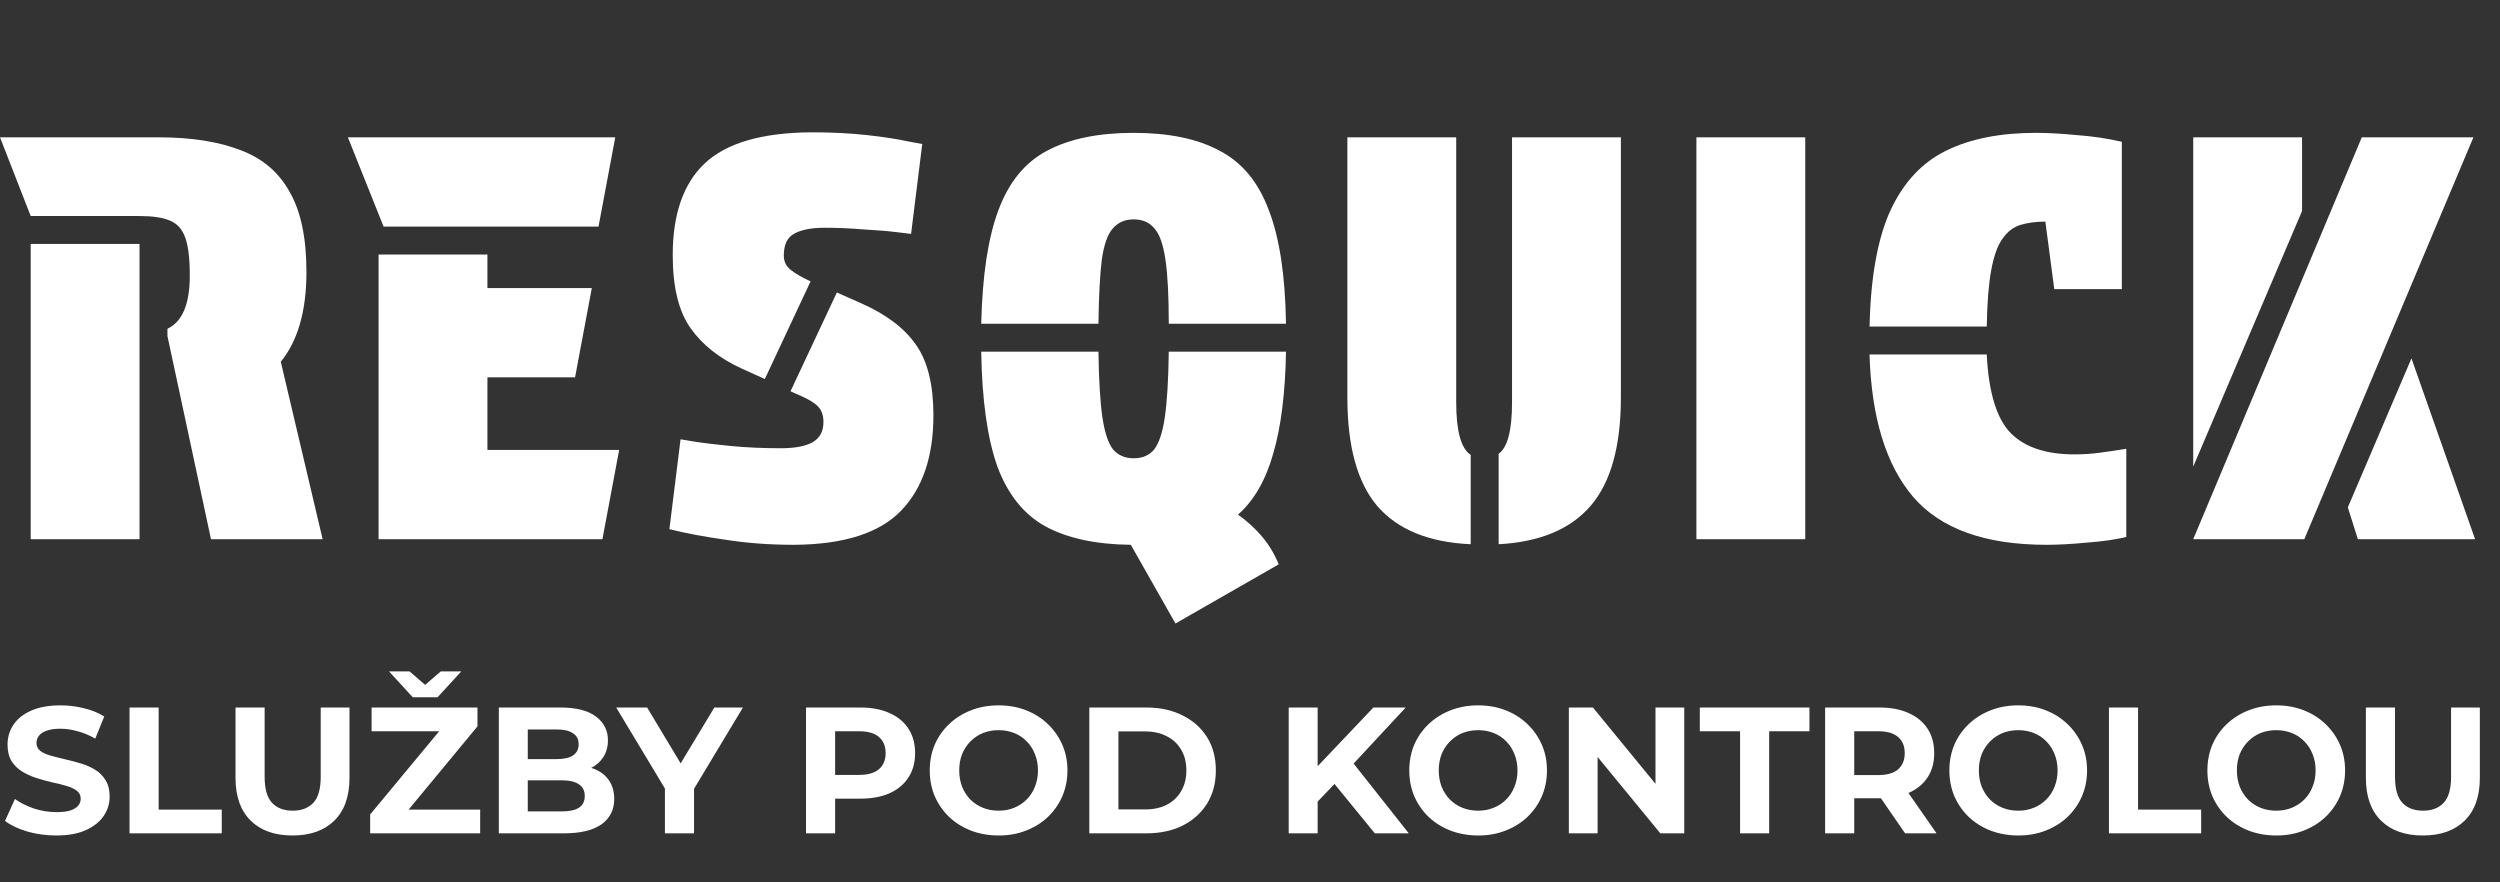
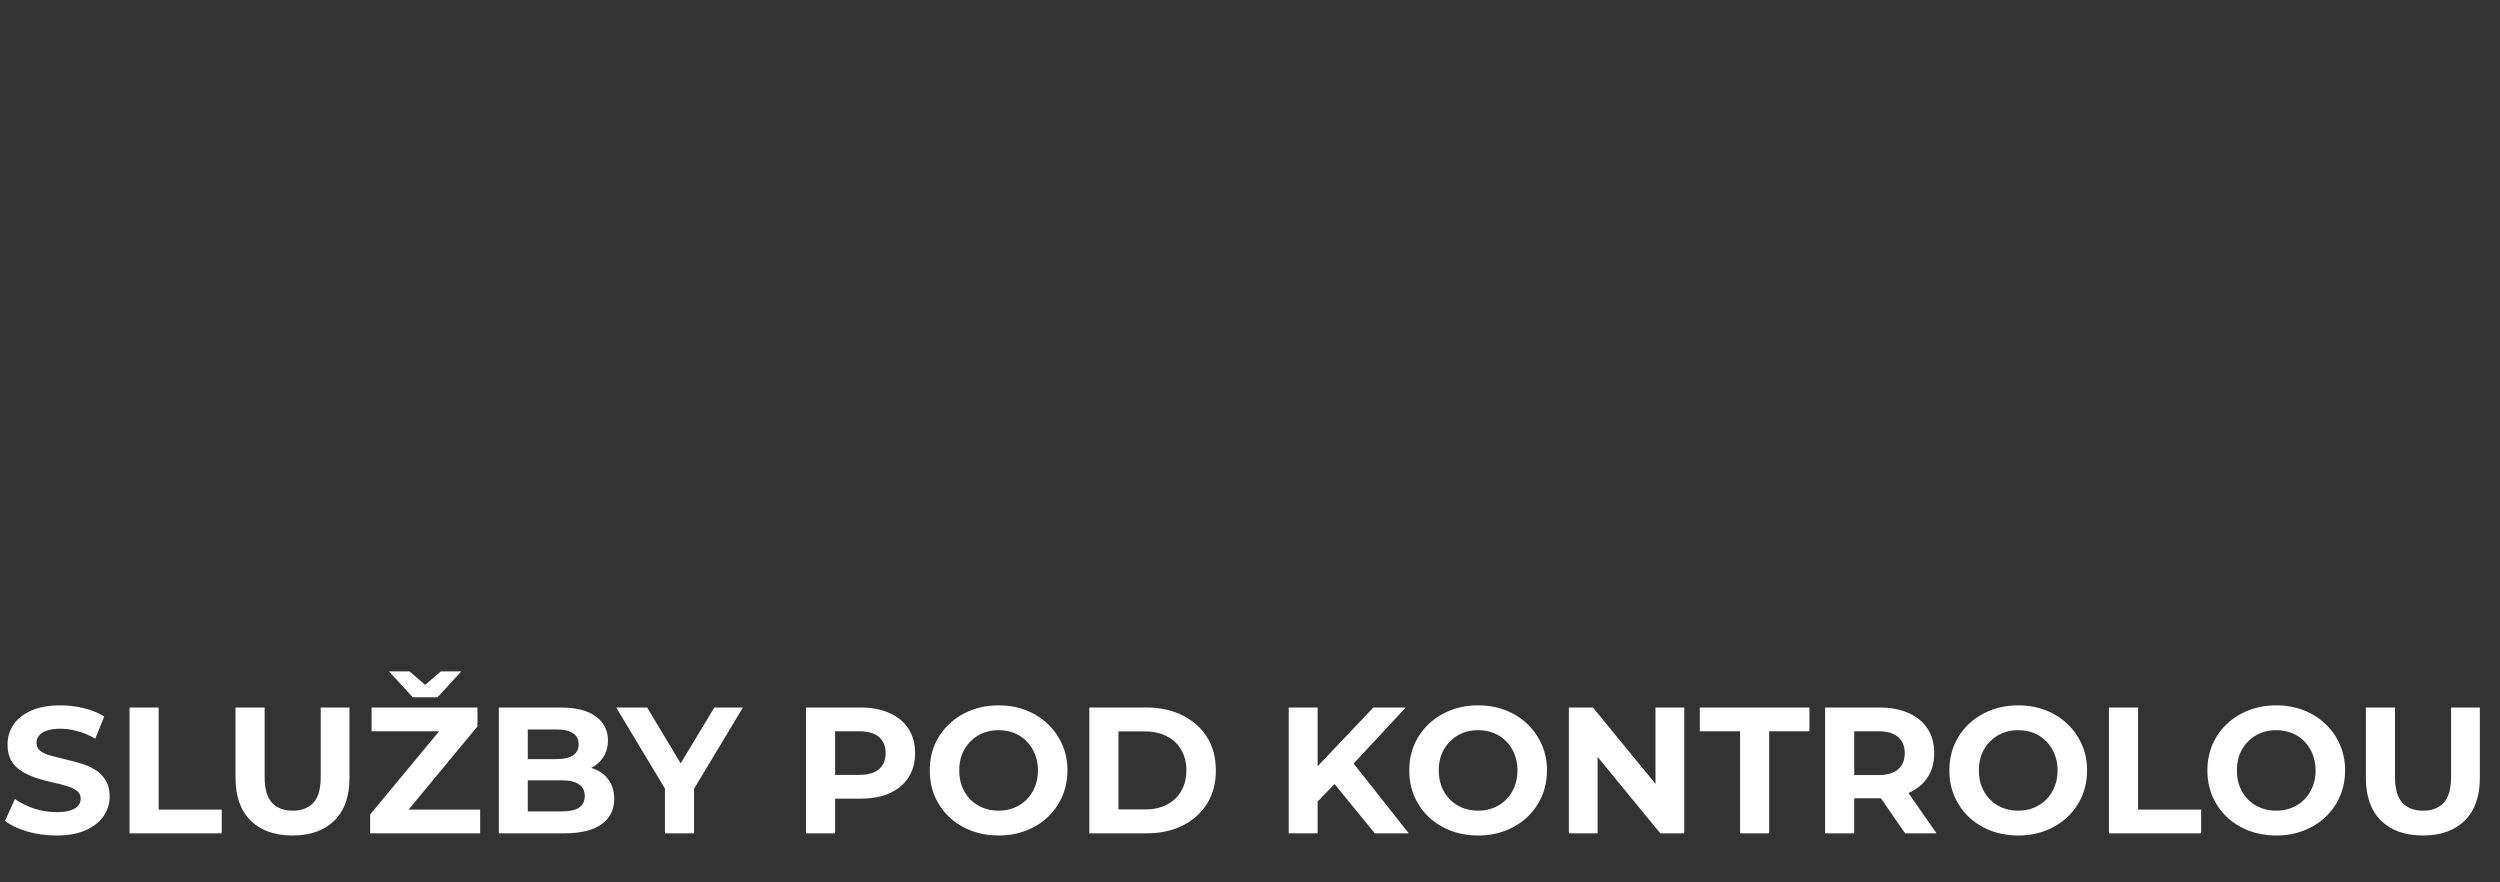
<svg xmlns="http://www.w3.org/2000/svg" width="153" height="54" viewBox="0 0 153 54" fill="none">
  <rect x="0" y="0" width="153" height="54" fill="#333333" stroke="none" />
-   <path d="M10.248 20.566L10.248 20.121C11.159 19.689 11.615 18.607 11.615 16.876C11.615 15.829 11.524 15.054 11.341 14.553C11.159 14.029 10.84 13.676 10.385 13.494C9.952 13.312 9.337 13.221 8.54 13.221L1.879 13.221L1.76097e-08 8.404L9.702 8.404C11.706 8.404 13.38 8.666 14.723 9.19C16.067 9.691 17.069 10.545 17.73 11.752C18.413 12.936 18.754 14.565 18.754 16.637C18.754 19.028 18.231 20.861 17.183 22.137L19.745 33L12.913 33L10.248 20.566ZM8.54 33L1.879 33L1.879 14.929L8.54 14.929L8.54 33ZM23.477 13.87L21.291 8.404L37.654 8.404L36.629 13.87L23.477 13.87ZM23.169 15.578L29.831 15.578L29.831 17.628L36.219 17.628L35.194 23.093L29.831 23.093L29.831 27.534L37.893 27.534L36.868 33L23.169 33L23.169 15.578ZM49.609 17.218L46.808 23.196L45.373 22.547C44.03 21.932 42.993 21.112 42.265 20.087C41.536 19.062 41.171 17.571 41.171 15.612C41.171 13.107 41.821 11.239 43.119 10.01C44.44 8.757 46.614 8.12 49.643 8.097C50.896 8.097 52.035 8.154 53.059 8.268C54.084 8.381 54.904 8.507 55.519 8.643C56.134 8.757 56.441 8.814 56.441 8.814L55.758 14.314C55.758 14.314 55.474 14.28 54.904 14.211C54.358 14.143 53.674 14.086 52.855 14.041C52.035 13.972 51.237 13.938 50.463 13.938C49.643 13.938 49.017 14.063 48.584 14.314C48.174 14.542 47.969 14.986 47.969 15.646C47.969 16.011 48.117 16.307 48.414 16.535C48.71 16.762 49.108 16.99 49.609 17.218ZM48.379 23.947L51.215 17.901L52.684 18.55C54.232 19.233 55.36 20.087 56.066 21.112C56.772 22.114 57.125 23.549 57.125 25.416C57.125 27.944 56.464 29.891 55.143 31.258C53.822 32.624 51.648 33.319 48.618 33.342C47.115 33.342 45.715 33.239 44.417 33.034C43.119 32.852 41.968 32.636 40.967 32.385L41.65 26.885C41.65 26.885 41.923 26.931 42.469 27.022C43.039 27.113 43.79 27.204 44.724 27.295C45.658 27.386 46.683 27.432 47.799 27.432C48.664 27.432 49.313 27.307 49.746 27.056C50.178 26.805 50.395 26.396 50.395 25.826C50.395 25.439 50.292 25.132 50.087 24.904C49.883 24.676 49.518 24.448 48.994 24.221L48.379 23.947ZM78.703 19.814L71.529 19.814C71.529 18.106 71.461 16.796 71.324 15.885C71.188 14.952 70.96 14.314 70.641 13.972C70.345 13.608 69.924 13.426 69.377 13.426C68.853 13.426 68.432 13.608 68.113 13.972C67.794 14.314 67.567 14.952 67.43 15.885C67.316 16.796 67.248 18.106 67.225 19.814L60.051 19.814C60.12 16.853 60.473 14.53 61.11 12.845C61.748 11.137 62.739 9.93 64.082 9.224C65.449 8.495 67.214 8.131 69.377 8.131C71.541 8.131 73.294 8.495 74.638 9.224C76.004 9.93 77.007 11.137 77.644 12.845C78.305 14.53 78.658 16.853 78.703 19.814ZM71.529 21.522L78.703 21.522C78.658 24.073 78.396 26.157 77.917 27.773C77.462 29.39 76.745 30.632 75.765 31.497C76.289 31.861 76.767 32.294 77.2 32.795C77.633 33.296 77.986 33.877 78.259 34.537L71.939 38.158L69.206 33.342C67.066 33.319 65.323 32.943 63.98 32.214C62.659 31.486 61.68 30.267 61.042 28.559C60.427 26.828 60.097 24.483 60.051 21.522L67.225 21.522C67.248 23.23 67.328 24.562 67.464 25.519C67.601 26.453 67.817 27.113 68.113 27.5C68.432 27.864 68.853 28.047 69.377 28.047C69.924 28.047 70.345 27.864 70.641 27.5C70.937 27.113 71.153 26.453 71.29 25.519C71.427 24.562 71.507 23.23 71.529 21.522ZM91.716 33.307L91.716 27.773C92.263 27.386 92.536 26.339 92.536 24.631L92.536 8.404L99.198 8.404L99.198 24.323C99.198 27.307 98.583 29.516 97.353 30.95C96.123 32.385 94.244 33.171 91.716 33.307ZM90.008 27.842L90.008 33.307C87.458 33.194 85.556 32.419 84.303 30.985C83.074 29.55 82.459 27.329 82.459 24.323L82.459 8.404L89.12 8.404L89.12 24.631C89.12 26.384 89.416 27.455 90.008 27.842ZM103.82 8.404L110.481 8.404L110.481 33L103.82 33L103.82 8.404ZM121.589 19.985L114.415 19.985C114.484 16.979 114.905 14.621 115.679 12.913C116.476 11.183 117.615 9.953 119.095 9.224C120.576 8.495 122.409 8.131 124.595 8.131C125.324 8.131 126.155 8.176 127.089 8.268C128.045 8.336 128.968 8.472 129.856 8.677L129.856 17.696L125.722 17.696L125.176 13.562C124.607 13.562 124.094 13.631 123.639 13.767C123.206 13.904 122.842 14.189 122.546 14.621C122.249 15.031 122.022 15.669 121.862 16.535C121.703 17.4 121.612 18.55 121.589 19.985ZM114.415 21.693L121.589 21.693C121.703 24.016 122.193 25.621 123.058 26.509C123.923 27.375 125.221 27.808 126.952 27.808C127.499 27.808 128.023 27.773 128.524 27.705C129.025 27.637 129.56 27.557 130.129 27.466L130.129 32.863C129.469 33.023 128.672 33.137 127.738 33.205C126.804 33.296 125.973 33.342 125.244 33.342C121.487 33.342 118.765 32.362 117.08 30.404C115.417 28.445 114.529 25.542 114.415 21.693ZM140.886 12.913L134.225 28.559L134.225 8.404L140.886 8.404L140.886 12.913ZM141.023 33L134.225 33L144.541 8.404L151.373 8.404L141.023 33ZM143.687 31.053L147.581 21.932L151.476 33L144.302 33L143.687 31.053Z" fill="white" />
  <path d="M3.443 51.132C2.827 51.132 2.237 51.051 1.672 50.89C1.107 50.721 0.653 50.505 0.308 50.241L0.913 48.899C1.243 49.134 1.632 49.328 2.079 49.482C2.534 49.629 2.992 49.702 3.454 49.702C3.806 49.702 4.088 49.669 4.301 49.603C4.521 49.53 4.682 49.431 4.785 49.306C4.888 49.181 4.939 49.038 4.939 48.877C4.939 48.672 4.858 48.51 4.697 48.393C4.536 48.268 4.323 48.169 4.059 48.096C3.795 48.015 3.502 47.942 3.179 47.876C2.864 47.803 2.545 47.715 2.222 47.612C1.907 47.509 1.617 47.377 1.353 47.216C1.089 47.055 0.873 46.842 0.704 46.578C0.543 46.314 0.462 45.977 0.462 45.566C0.462 45.126 0.579 44.726 0.814 44.367C1.056 44 1.415 43.711 1.892 43.498C2.376 43.278 2.981 43.168 3.707 43.168C4.191 43.168 4.668 43.227 5.137 43.344C5.606 43.454 6.021 43.623 6.38 43.85L5.83 45.203C5.471 44.998 5.111 44.847 4.752 44.752C4.393 44.649 4.041 44.598 3.696 44.598C3.351 44.598 3.069 44.638 2.849 44.719C2.629 44.8 2.471 44.906 2.376 45.038C2.281 45.163 2.233 45.309 2.233 45.478C2.233 45.676 2.314 45.837 2.475 45.962C2.636 46.079 2.849 46.175 3.113 46.248C3.377 46.321 3.667 46.395 3.982 46.468C4.305 46.541 4.624 46.626 4.939 46.721C5.262 46.816 5.555 46.945 5.819 47.106C6.083 47.267 6.296 47.48 6.457 47.744C6.626 48.008 6.71 48.342 6.71 48.745C6.71 49.178 6.589 49.574 6.347 49.933C6.105 50.292 5.742 50.582 5.258 50.802C4.781 51.022 4.176 51.132 3.443 51.132ZM7.928 51L7.928 43.3L9.71 43.3L9.71 49.548L13.571 49.548L13.571 51L7.928 51ZM17.901 51.132C16.809 51.132 15.954 50.828 15.338 50.219C14.722 49.61 14.414 48.741 14.414 47.612L14.414 43.3L16.196 43.3L16.196 47.546C16.196 48.279 16.347 48.807 16.647 49.13C16.948 49.453 17.37 49.614 17.912 49.614C18.455 49.614 18.877 49.453 19.177 49.13C19.478 48.807 19.628 48.279 19.628 47.546L19.628 43.3L21.388 43.3L21.388 47.612C21.388 48.741 21.08 49.61 20.464 50.219C19.848 50.828 18.994 51.132 17.901 51.132ZM22.654 51L22.654 49.845L27.417 44.103L27.637 44.752L22.742 44.752L22.742 43.3L29.221 43.3L29.221 44.455L24.469 50.197L24.249 49.548L29.386 49.548L29.386 51L22.654 51ZM25.261 42.673L23.809 41.089L25.063 41.089L26.581 42.398L25.459 42.398L26.977 41.089L28.231 41.089L26.779 42.673L25.261 42.673ZM30.529 51L30.529 43.3L34.291 43.3C35.259 43.3 35.985 43.483 36.469 43.85C36.961 44.217 37.206 44.701 37.206 45.302C37.206 45.705 37.107 46.057 36.909 46.358C36.711 46.651 36.44 46.879 36.095 47.04C35.751 47.201 35.355 47.282 34.907 47.282L35.116 46.831C35.6 46.831 36.029 46.912 36.403 47.073C36.777 47.227 37.067 47.458 37.272 47.766C37.485 48.074 37.591 48.452 37.591 48.899C37.591 49.559 37.331 50.076 36.81 50.45C36.289 50.817 35.523 51 34.511 51L30.529 51ZM32.3 49.658L34.379 49.658C34.841 49.658 35.19 49.585 35.424 49.438C35.666 49.284 35.787 49.042 35.787 48.712C35.787 48.389 35.666 48.151 35.424 47.997C35.19 47.836 34.841 47.755 34.379 47.755L32.168 47.755L32.168 46.457L34.071 46.457C34.504 46.457 34.834 46.384 35.061 46.237C35.296 46.083 35.413 45.852 35.413 45.544C35.413 45.243 35.296 45.02 35.061 44.873C34.834 44.719 34.504 44.642 34.071 44.642L32.3 44.642L32.3 49.658ZM40.693 51L40.693 47.854L41.1 48.932L37.712 43.3L39.604 43.3L42.2 47.623L41.111 47.623L43.718 43.3L45.467 43.3L42.079 48.932L42.475 47.854L42.475 51L40.693 51ZM49.328 51L49.328 43.3L52.661 43.3C53.35 43.3 53.944 43.414 54.443 43.641C54.942 43.861 55.327 44.18 55.598 44.598C55.869 45.016 56.005 45.515 56.005 46.094C56.005 46.666 55.869 47.161 55.598 47.579C55.327 47.997 54.942 48.32 54.443 48.547C53.944 48.767 53.35 48.877 52.661 48.877L50.318 48.877L51.11 48.074L51.11 51L49.328 51ZM51.11 48.272L50.318 47.425L52.562 47.425C53.112 47.425 53.523 47.308 53.794 47.073C54.065 46.838 54.201 46.512 54.201 46.094C54.201 45.669 54.065 45.339 53.794 45.104C53.523 44.869 53.112 44.752 52.562 44.752L50.318 44.752L51.11 43.905L51.11 48.272ZM61.125 51.132C60.516 51.132 59.951 51.033 59.431 50.835C58.917 50.637 58.47 50.358 58.089 49.999C57.715 49.64 57.421 49.218 57.209 48.734C57.003 48.25 56.901 47.722 56.901 47.15C56.901 46.578 57.003 46.05 57.209 45.566C57.421 45.082 57.718 44.66 58.1 44.301C58.481 43.942 58.928 43.663 59.442 43.465C59.955 43.267 60.512 43.168 61.114 43.168C61.722 43.168 62.28 43.267 62.786 43.465C63.299 43.663 63.743 43.942 64.117 44.301C64.498 44.66 64.795 45.082 65.008 45.566C65.22 46.043 65.327 46.571 65.327 47.15C65.327 47.722 65.22 48.254 65.008 48.745C64.795 49.229 64.498 49.651 64.117 50.01C63.743 50.362 63.299 50.637 62.786 50.835C62.28 51.033 61.726 51.132 61.125 51.132ZM61.114 49.614C61.458 49.614 61.774 49.555 62.06 49.438C62.353 49.321 62.61 49.152 62.83 48.932C63.05 48.712 63.218 48.452 63.336 48.151C63.46 47.85 63.523 47.517 63.523 47.15C63.523 46.783 63.46 46.45 63.336 46.149C63.218 45.848 63.05 45.588 62.83 45.368C62.617 45.148 62.364 44.979 62.071 44.862C61.777 44.745 61.458 44.686 61.114 44.686C60.769 44.686 60.45 44.745 60.157 44.862C59.871 44.979 59.618 45.148 59.398 45.368C59.178 45.588 59.005 45.848 58.881 46.149C58.763 46.45 58.705 46.783 58.705 47.15C58.705 47.509 58.763 47.843 58.881 48.151C59.005 48.452 59.174 48.712 59.387 48.932C59.607 49.152 59.863 49.321 60.157 49.438C60.45 49.555 60.769 49.614 61.114 49.614ZM66.666 51L66.666 43.3L70.164 43.3C71 43.3 71.737 43.461 72.375 43.784C73.013 44.099 73.512 44.543 73.871 45.115C74.23 45.687 74.41 46.365 74.41 47.15C74.41 47.927 74.23 48.606 73.871 49.185C73.512 49.757 73.013 50.204 72.375 50.527C71.737 50.842 71 51 70.164 51L66.666 51ZM68.448 49.537L70.076 49.537C70.589 49.537 71.033 49.442 71.407 49.251C71.788 49.053 72.082 48.774 72.287 48.415C72.5 48.056 72.606 47.634 72.606 47.15C72.606 46.659 72.5 46.237 72.287 45.885C72.082 45.526 71.788 45.251 71.407 45.06C71.033 44.862 70.589 44.763 70.076 44.763L68.448 44.763L68.448 49.537ZM80.464 49.24L80.365 47.183L84.05 43.3L86.03 43.3L82.708 46.875L81.718 47.931L80.464 49.24ZM78.869 51L78.869 43.3L80.64 43.3L80.64 51L78.869 51ZM84.138 51L81.399 47.645L82.565 46.38L86.217 51L84.138 51ZM90.472 51.132C89.864 51.132 89.299 51.033 88.778 50.835C88.265 50.637 87.818 50.358 87.436 49.999C87.062 49.64 86.769 49.218 86.556 48.734C86.351 48.25 86.248 47.722 86.248 47.15C86.248 46.578 86.351 46.05 86.556 45.566C86.769 45.082 87.066 44.66 87.447 44.301C87.829 43.942 88.276 43.663 88.789 43.465C89.303 43.267 89.86 43.168 90.461 43.168C91.07 43.168 91.627 43.267 92.133 43.465C92.647 43.663 93.09 43.942 93.464 44.301C93.846 44.66 94.143 45.082 94.355 45.566C94.568 46.043 94.674 46.571 94.674 47.15C94.674 47.722 94.568 48.254 94.355 48.745C94.143 49.229 93.846 49.651 93.464 50.01C93.09 50.362 92.647 50.637 92.133 50.835C91.627 51.033 91.074 51.132 90.472 51.132ZM90.461 49.614C90.806 49.614 91.121 49.555 91.407 49.438C91.701 49.321 91.957 49.152 92.177 48.932C92.397 48.712 92.566 48.452 92.683 48.151C92.808 47.85 92.87 47.517 92.87 47.15C92.87 46.783 92.808 46.45 92.683 46.149C92.566 45.848 92.397 45.588 92.177 45.368C91.965 45.148 91.712 44.979 91.418 44.862C91.125 44.745 90.806 44.686 90.461 44.686C90.117 44.686 89.798 44.745 89.504 44.862C89.218 44.979 88.965 45.148 88.745 45.368C88.525 45.588 88.353 45.848 88.228 46.149C88.111 46.45 88.052 46.783 88.052 47.15C88.052 47.509 88.111 47.843 88.228 48.151C88.353 48.452 88.522 48.712 88.734 48.932C88.954 49.152 89.211 49.321 89.504 49.438C89.798 49.555 90.117 49.614 90.461 49.614ZM96.014 51L96.014 43.3L97.488 43.3L102.031 48.844L101.316 48.844L101.316 43.3L103.076 43.3L103.076 51L101.613 51L97.059 45.456L97.774 45.456L97.774 51L96.014 51ZM106.492 51L106.492 44.752L104.028 44.752L104.028 43.3L110.738 43.3L110.738 44.752L108.274 44.752L108.274 51L106.492 51ZM111.697 51L111.697 43.3L115.03 43.3C115.72 43.3 116.314 43.414 116.812 43.641C117.311 43.861 117.696 44.18 117.967 44.598C118.239 45.016 118.374 45.515 118.374 46.094C118.374 46.666 118.239 47.161 117.967 47.579C117.696 47.99 117.311 48.305 116.812 48.525C116.314 48.745 115.72 48.855 115.03 48.855L112.687 48.855L113.479 48.074L113.479 51L111.697 51ZM116.592 51L114.667 48.206L116.57 48.206L118.517 51L116.592 51ZM113.479 48.272L112.687 47.436L114.931 47.436C115.481 47.436 115.892 47.319 116.163 47.084C116.435 46.842 116.57 46.512 116.57 46.094C116.57 45.669 116.435 45.339 116.163 45.104C115.892 44.869 115.481 44.752 114.931 44.752L112.687 44.752L113.479 43.905L113.479 48.272ZM123.526 51.132C122.917 51.132 122.353 51.033 121.832 50.835C121.319 50.637 120.871 50.358 120.49 49.999C120.116 49.64 119.823 49.218 119.61 48.734C119.405 48.25 119.302 47.722 119.302 47.15C119.302 46.578 119.405 46.05 119.61 45.566C119.823 45.082 120.12 44.66 120.501 44.301C120.882 43.942 121.33 43.663 121.843 43.465C122.356 43.267 122.914 43.168 123.515 43.168C124.124 43.168 124.681 43.267 125.187 43.465C125.7 43.663 126.144 43.942 126.518 44.301C126.899 44.66 127.196 45.082 127.409 45.566C127.622 46.043 127.728 46.571 127.728 47.15C127.728 47.722 127.622 48.254 127.409 48.745C127.196 49.229 126.899 49.651 126.518 50.01C126.144 50.362 125.7 50.637 125.187 50.835C124.681 51.033 124.127 51.132 123.526 51.132ZM123.515 49.614C123.86 49.614 124.175 49.555 124.461 49.438C124.754 49.321 125.011 49.152 125.231 48.932C125.451 48.712 125.62 48.452 125.737 48.151C125.862 47.85 125.924 47.517 125.924 47.15C125.924 46.783 125.862 46.45 125.737 46.149C125.62 45.848 125.451 45.588 125.231 45.368C125.018 45.148 124.765 44.979 124.472 44.862C124.179 44.745 123.86 44.686 123.515 44.686C123.17 44.686 122.851 44.745 122.558 44.862C122.272 44.979 122.019 45.148 121.799 45.368C121.579 45.588 121.407 45.848 121.282 46.149C121.165 46.45 121.106 46.783 121.106 47.15C121.106 47.509 121.165 47.843 121.282 48.151C121.407 48.452 121.575 48.712 121.788 48.932C122.008 49.152 122.265 49.321 122.558 49.438C122.851 49.555 123.17 49.614 123.515 49.614ZM129.067 51L129.067 43.3L130.849 43.3L130.849 49.548L134.71 49.548L134.71 51L129.067 51ZM139.317 51.132C138.708 51.132 138.144 51.033 137.623 50.835C137.11 50.637 136.662 50.358 136.281 49.999C135.907 49.64 135.614 49.218 135.401 48.734C135.196 48.25 135.093 47.722 135.093 47.15C135.093 46.578 135.196 46.05 135.401 45.566C135.614 45.082 135.911 44.66 136.292 44.301C136.673 43.942 137.121 43.663 137.634 43.465C138.147 43.267 138.705 43.168 139.306 43.168C139.915 43.168 140.472 43.267 140.978 43.465C141.491 43.663 141.935 43.942 142.309 44.301C142.69 44.66 142.987 45.082 143.2 45.566C143.413 46.043 143.519 46.571 143.519 47.15C143.519 47.722 143.413 48.254 143.2 48.745C142.987 49.229 142.69 49.651 142.309 50.01C141.935 50.362 141.491 50.637 140.978 50.835C140.472 51.033 139.918 51.132 139.317 51.132ZM139.306 49.614C139.651 49.614 139.966 49.555 140.252 49.438C140.545 49.321 140.802 49.152 141.022 48.932C141.242 48.712 141.411 48.452 141.528 48.151C141.653 47.85 141.715 47.517 141.715 47.15C141.715 46.783 141.653 46.45 141.528 46.149C141.411 45.848 141.242 45.588 141.022 45.368C140.809 45.148 140.556 44.979 140.263 44.862C139.97 44.745 139.651 44.686 139.306 44.686C138.961 44.686 138.642 44.745 138.349 44.862C138.063 44.979 137.81 45.148 137.59 45.368C137.37 45.588 137.198 45.848 137.073 46.149C136.956 46.45 136.897 46.783 136.897 47.15C136.897 47.509 136.956 47.843 137.073 48.151C137.198 48.452 137.366 48.712 137.579 48.932C137.799 49.152 138.056 49.321 138.349 49.438C138.642 49.555 138.961 49.614 139.306 49.614ZM148.279 51.132C147.187 51.132 146.332 50.828 145.716 50.219C145.1 49.61 144.792 48.741 144.792 47.612L144.792 43.3L146.574 43.3L146.574 47.546C146.574 48.279 146.725 48.807 147.025 49.13C147.326 49.453 147.748 49.614 148.29 49.614C148.833 49.614 149.255 49.453 149.555 49.13C149.856 48.807 150.006 48.279 150.006 47.546L150.006 43.3L151.766 43.3L151.766 47.612C151.766 48.741 151.458 49.61 150.842 50.219C150.226 50.828 149.372 51.132 148.279 51.132Z" fill="white" />
</svg>